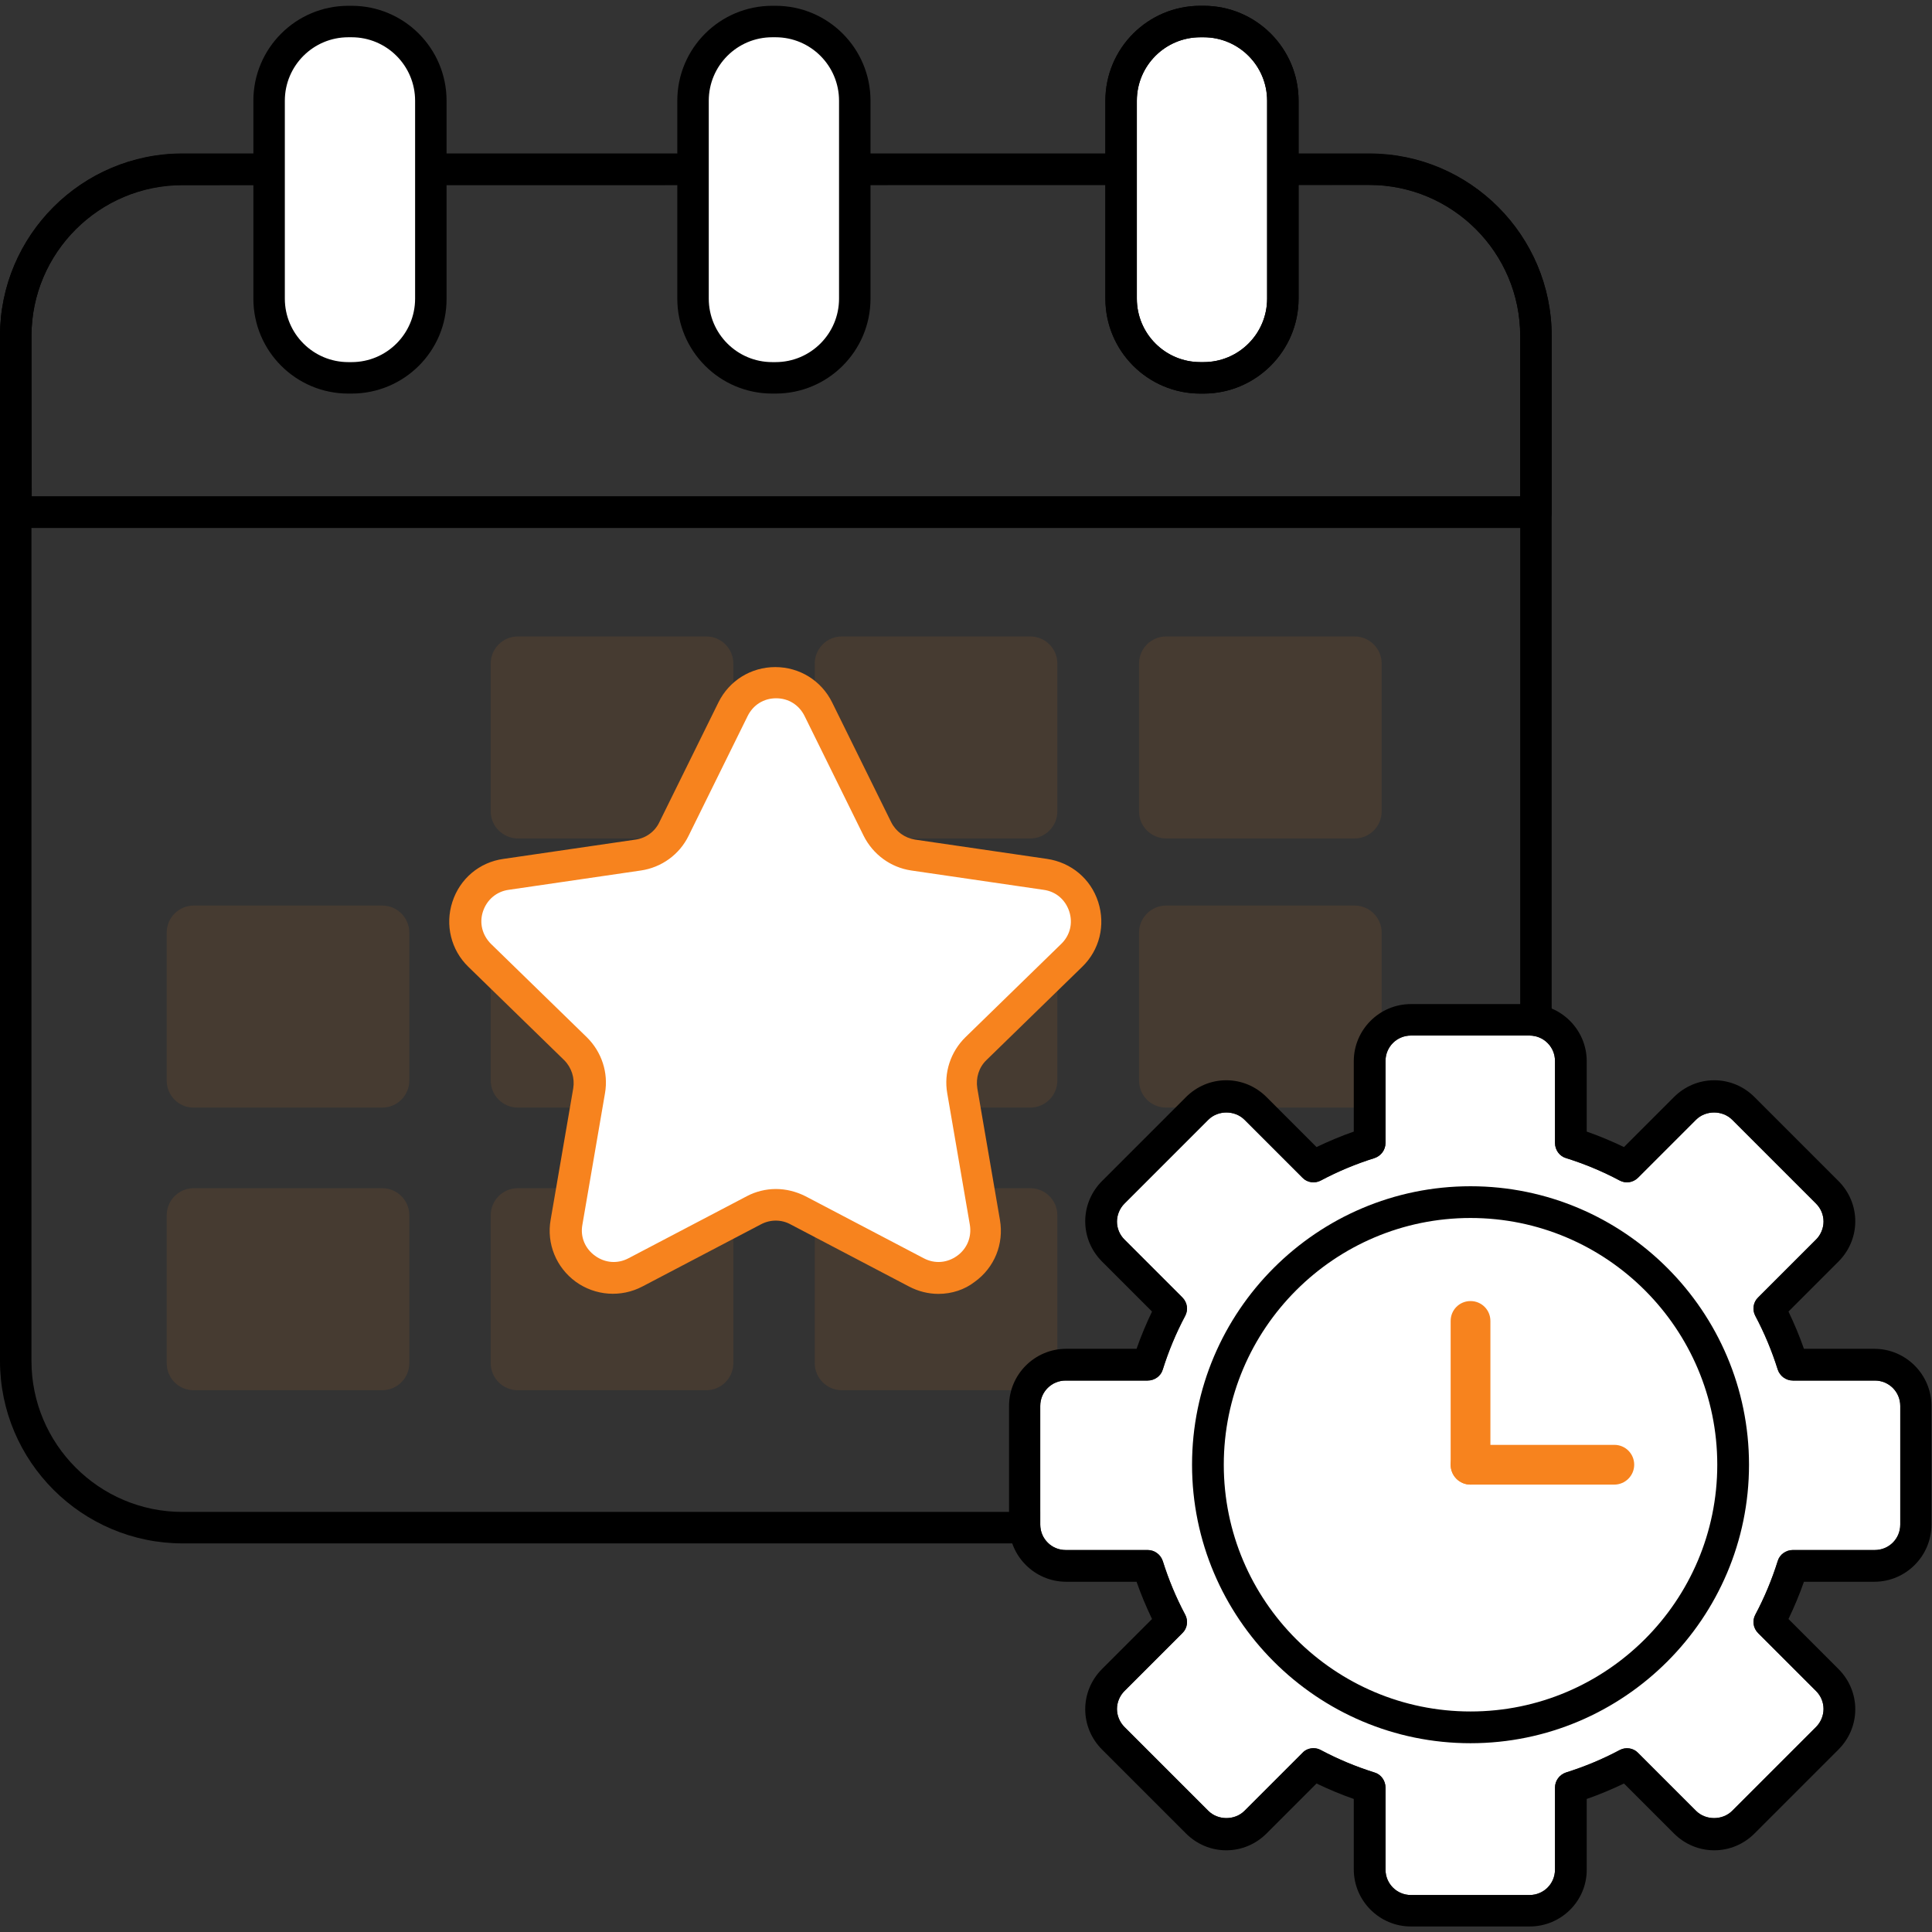
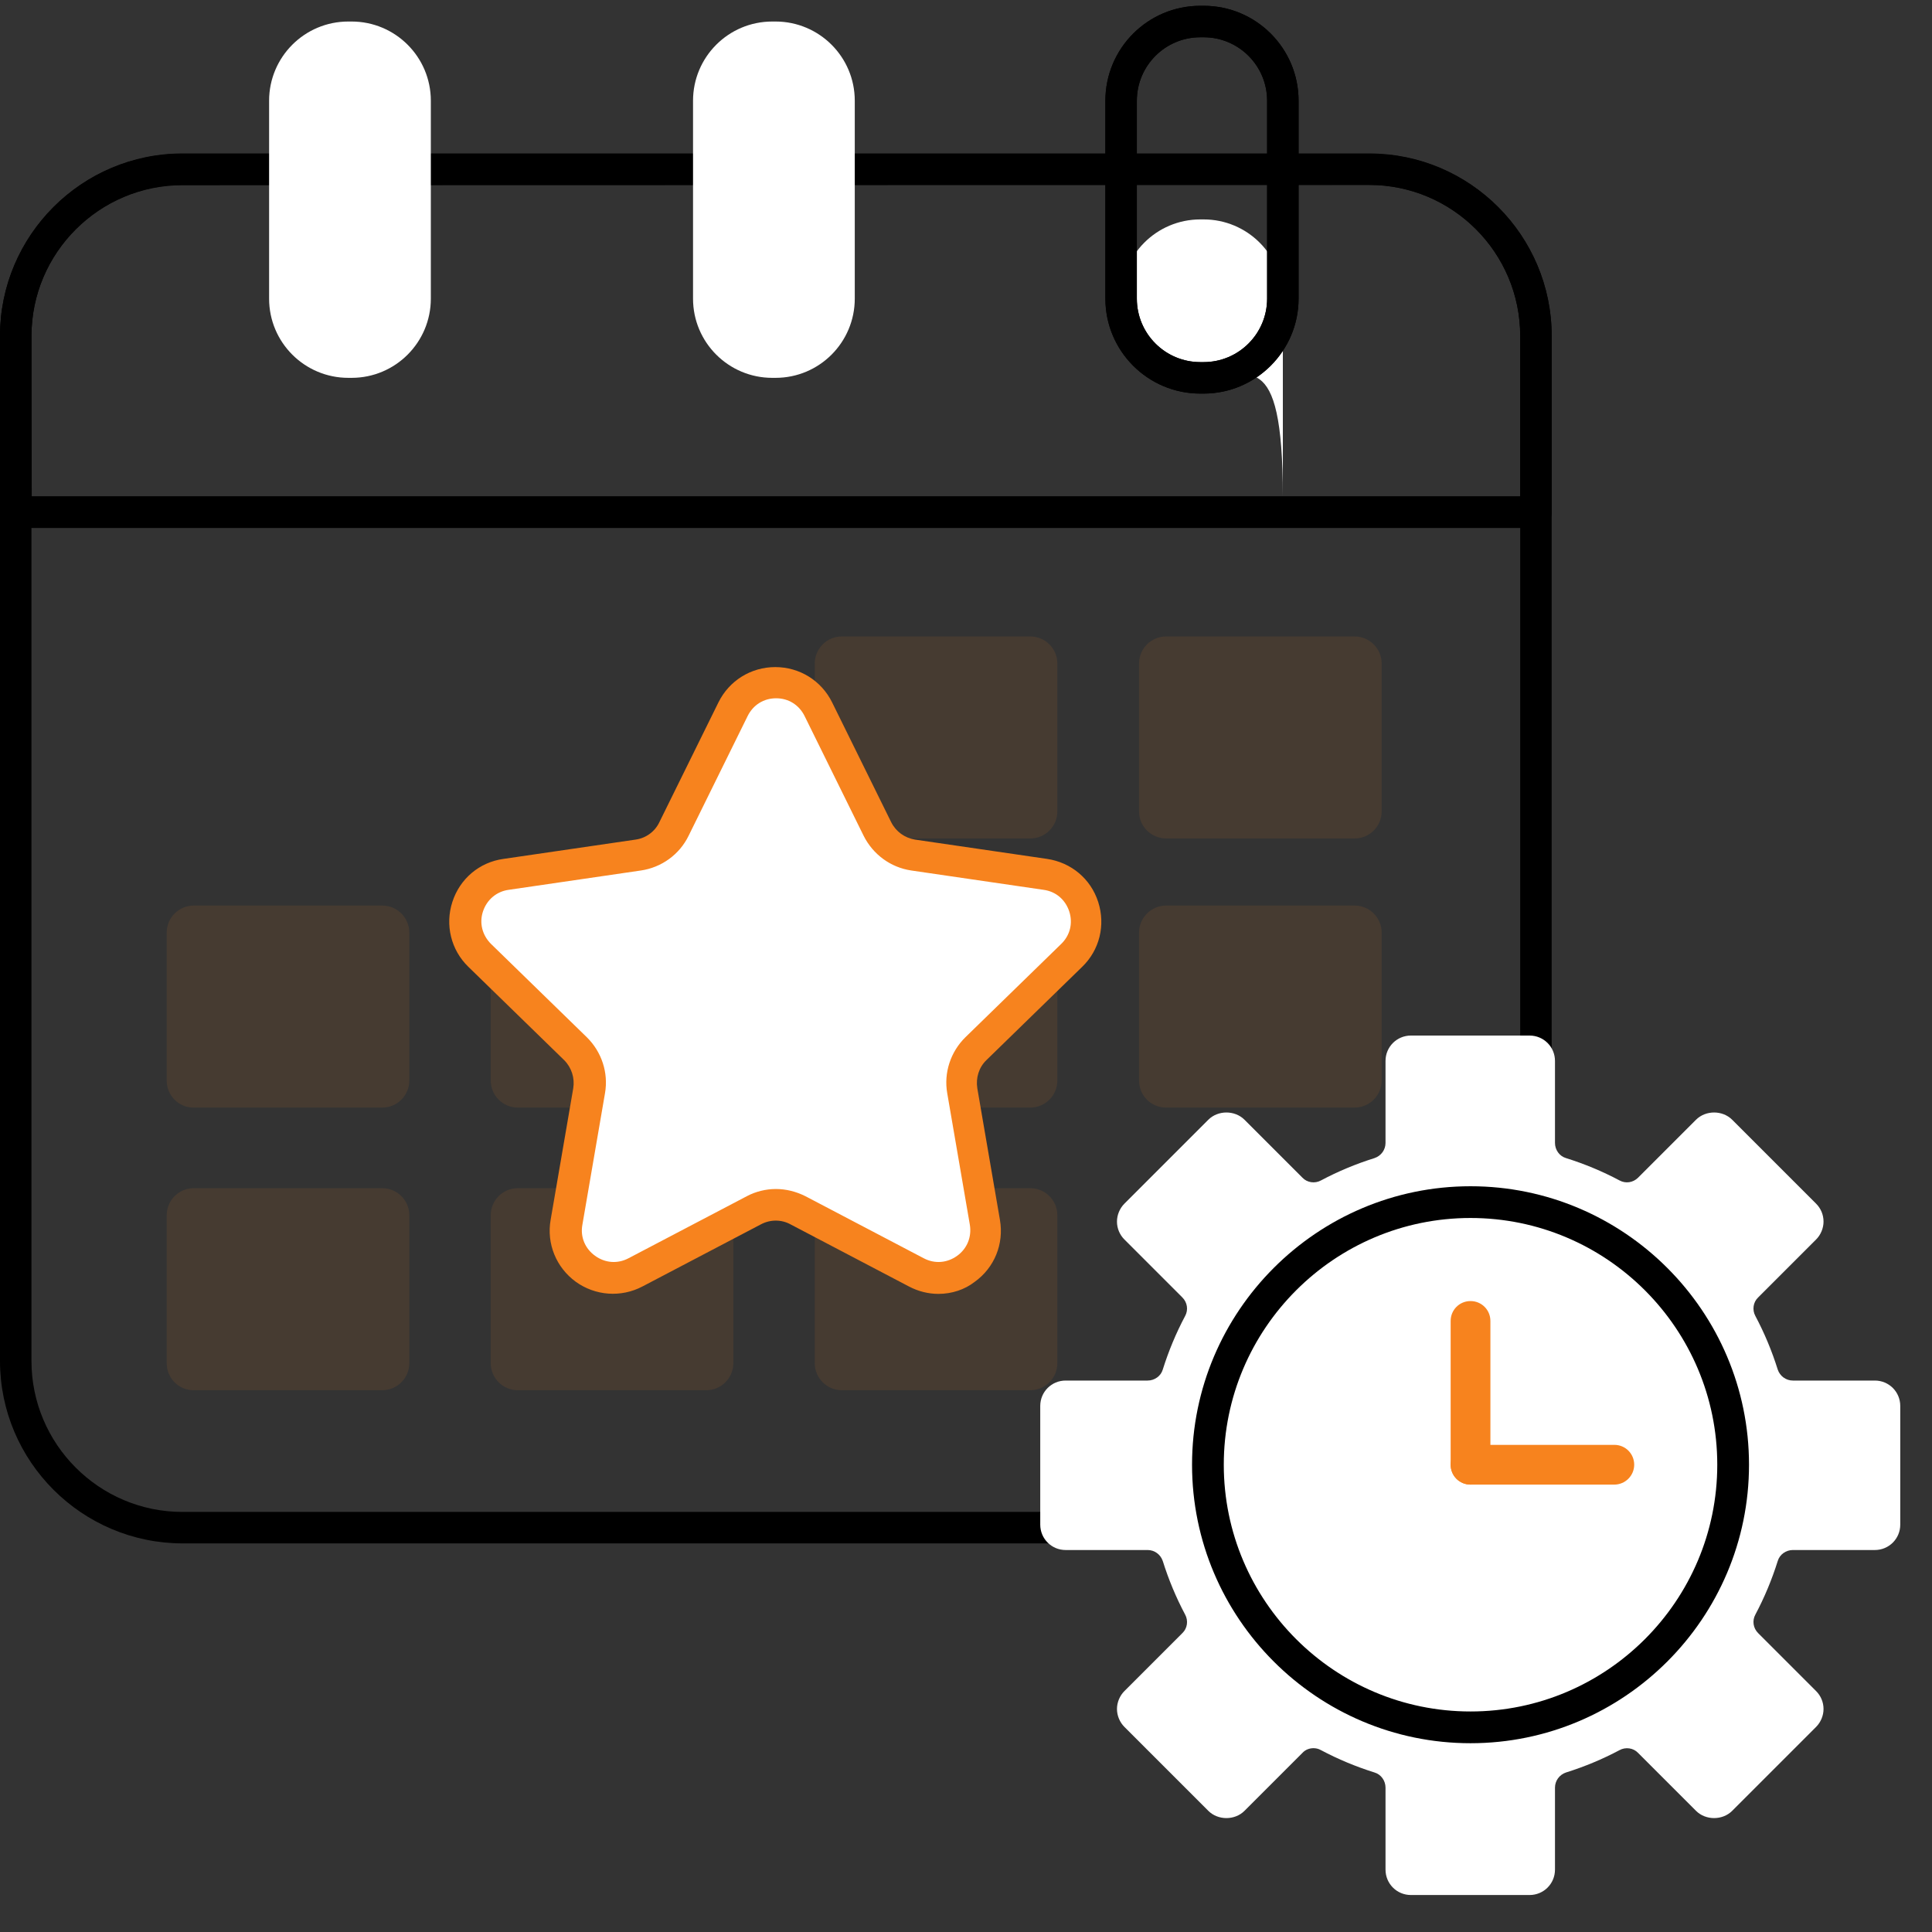
<svg xmlns="http://www.w3.org/2000/svg" version="1.1" id="Layer_1" x="0px" y="0px" viewBox="0 0 70 70" style="enable-background:new 0 0 70 70;" xml:space="preserve">
  <rect x="0" y="0" width="70" height="70" fill="#333333" stroke="none" />
  <style type="text/css">
	.st0{stroke:#FFFFFF;stroke-width:0.5;stroke-miterlimit:10;}
	.st1{stroke:#FFFFFF;stroke-width:0.15;stroke-miterlimit:10;}
	.st2{fill:#F7831E;stroke:#FFFFFF;stroke-width:0.401;stroke-miterlimit:10;}
	.st3{fill:#F7831E;}
	.st4{stroke:#FFFFFF;stroke-width:1.105;stroke-miterlimit:10;}
	.st5{fill:#F7831E;stroke:#FFFFFF;stroke-width:1.105;stroke-miterlimit:10;}
	.st6{fill:#FFFFFF;}
	.st7{opacity:0.1;}
</style>
  <g>
    <g class="st7">
-       <path class="st3" d="M17.78,29.4v-5.36c0-0.54,0.44-0.98,0.98-0.98h6.83c0.54,0,0.98,0.44,0.98,0.98v5.36    c0,0.54-0.44,0.98-0.98,0.98h-6.83C18.22,30.37,17.78,29.94,17.78,29.4L17.78,29.4z" />
      <path class="st3" d="M29.52,29.4v-5.36c0-0.54,0.44-0.98,0.98-0.98h6.83c0.54,0,0.98,0.44,0.98,0.98v5.36    c0,0.54-0.44,0.98-0.98,0.98H30.5C29.96,30.37,29.52,29.94,29.52,29.4L29.52,29.4z" />
      <path class="st3" d="M41.27,29.4v-5.36c0-0.54,0.44-0.98,0.98-0.98h6.83c0.54,0,0.98,0.44,0.98,0.98v5.36    c0,0.54-0.44,0.98-0.98,0.98h-6.83C41.7,30.37,41.27,29.94,41.27,29.4L41.27,29.4z" />
      <path class="st3" d="M6.04,39.15v-5.36c0-0.54,0.44-0.98,0.98-0.98h6.83c0.54,0,0.98,0.44,0.98,0.98v5.36    c0,0.54-0.44,0.98-0.98,0.98H7.01C6.47,40.13,6.04,39.69,6.04,39.15z" />
      <path class="st3" d="M17.78,39.15v-5.36c0-0.54,0.44-0.98,0.98-0.98h6.83c0.54,0,0.98,0.44,0.98,0.98v5.36    c0,0.54-0.44,0.98-0.98,0.98h-6.83C18.22,40.13,17.78,39.69,17.78,39.15L17.78,39.15z" />
      <path class="st3" d="M29.52,39.15v-5.36c0-0.54,0.44-0.98,0.98-0.98h6.83c0.54,0,0.98,0.44,0.98,0.98v5.36    c0,0.54-0.44,0.98-0.98,0.98H30.5C29.96,40.13,29.52,39.69,29.52,39.15z" />
      <path class="st3" d="M41.27,39.15v-5.36c0-0.54,0.44-0.98,0.98-0.98h6.83c0.54,0,0.98,0.44,0.98,0.98v5.36    c0,0.54-0.44,0.98-0.98,0.98h-6.83C41.7,40.13,41.27,39.69,41.27,39.15z" />
      <path class="st3" d="M6.04,49.39v-5.36c0-0.54,0.44-0.98,0.98-0.98h6.83c0.54,0,0.98,0.44,0.98,0.98v5.36    c0,0.54-0.44,0.98-0.98,0.98H7.01C6.47,50.37,6.04,49.93,6.04,49.39z" />
      <path class="st3" d="M17.78,49.39v-5.36c0-0.54,0.44-0.98,0.98-0.98h6.83c0.54,0,0.98,0.44,0.98,0.98v5.36    c0,0.54-0.44,0.98-0.98,0.98h-6.83C18.22,50.37,17.78,49.93,17.78,49.39L17.78,49.39z" />
      <path class="st3" d="M29.52,49.39v-5.36c0-0.54,0.44-0.98,0.98-0.98h6.83c0.54,0,0.98,0.44,0.98,0.98v5.36    c0,0.54-0.44,0.98-0.98,0.98H30.5C29.96,50.37,29.52,49.93,29.52,49.39z" />
    </g>
    <path class="st6" d="M29.66,25.7l2.14,4.34c0.25,0.51,0.74,0.86,1.3,0.94l4.79,0.7c1.41,0.21,1.98,1.94,0.95,2.94l-3.47,3.38   c-0.41,0.4-0.59,0.97-0.5,1.52l0.82,4.77c0.24,1.41-1.23,2.48-2.5,1.81l-4.29-2.25c-0.5-0.26-1.1-0.26-1.6,0l-4.29,2.25   c-1.26,0.66-2.74-0.41-2.5-1.81l0.82-4.77c0.1-0.56-0.09-1.13-0.5-1.52l-3.47-3.38c-1.02-1-0.46-2.73,0.95-2.94l4.79-0.7   c0.56-0.08,1.05-0.43,1.3-0.94l2.14-4.34C27.2,24.42,29.03,24.42,29.66,25.7L29.66,25.7z" />
    <path d="M49.62,55.92h-43C2.97,55.92,0,52.95,0,49.31V12.17c0-3.65,2.97-6.61,6.61-6.61h43c3.65,0,6.61,2.97,6.61,6.61v37.13   C56.23,52.95,53.26,55.92,49.62,55.92z M6.61,6.71c-3.01,0-5.47,2.45-5.47,5.47v37.13c0,3.01,2.45,5.47,5.47,5.47h43   c3.01,0,5.47-2.45,5.47-5.47V12.17c0-3.01-2.45-5.47-5.47-5.47L6.61,6.71L6.61,6.71z" />
    <path d="M55.66,19.13H0.57C0.26,19.13,0,18.87,0,18.56v-6.38c0-3.65,2.97-6.61,6.61-6.61h43c3.65,0,6.61,2.97,6.61,6.61v6.38   C56.23,18.87,55.97,19.13,55.66,19.13L55.66,19.13z M1.15,17.98h53.93v-5.81c0-3.01-2.45-5.47-5.47-5.47h-43   c-3.01,0-5.47,2.45-5.47,5.47L1.15,17.98z" />
    <path class="st6" d="M47.59,63.34c0.09,0,0.18,0.02,0.27,0.07c0.62,0.33,1.27,0.6,1.94,0.81c0.24,0.07,0.4,0.3,0.4,0.55v2.97   c0,0.51,0.41,0.92,0.92,0.92h4.3c0.51,0,0.92-0.41,0.92-0.92v-2.97c0-0.25,0.16-0.47,0.4-0.55c0.67-0.21,1.32-0.48,1.94-0.81   c0.22-0.12,0.5-0.08,0.67,0.1l2.1,2.1c0.35,0.35,0.96,0.35,1.31,0l3.04-3.04c0.17-0.17,0.27-0.41,0.27-0.65   c0-0.25-0.1-0.48-0.27-0.65l-2.1-2.1c-0.18-0.18-0.22-0.45-0.1-0.67c0.33-0.62,0.6-1.27,0.81-1.94c0.07-0.24,0.3-0.4,0.55-0.4h2.97   c0.51,0,0.92-0.41,0.92-0.92v-4.3c0-0.51-0.41-0.92-0.92-0.92h-2.97c-0.25,0-0.47-0.16-0.55-0.4c-0.21-0.67-0.48-1.32-0.81-1.94   c-0.12-0.22-0.08-0.5,0.1-0.67l2.1-2.1c0.17-0.17,0.27-0.41,0.27-0.65c0-0.25-0.1-0.48-0.27-0.65l-3.04-3.04   c-0.35-0.35-0.96-0.35-1.31,0l-2.1,2.1c-0.18,0.18-0.45,0.22-0.67,0.1c-0.62-0.33-1.27-0.6-1.94-0.81c-0.24-0.07-0.4-0.3-0.4-0.55   v-2.97c0-0.51-0.41-0.92-0.92-0.92h-4.3c-0.51,0-0.92,0.41-0.92,0.92v2.97c0,0.25-0.16,0.47-0.4,0.55   c-0.67,0.21-1.32,0.48-1.94,0.81c-0.22,0.12-0.5,0.08-0.67-0.1l-2.1-2.1c-0.35-0.35-0.96-0.35-1.31,0l-3.04,3.04   c-0.17,0.17-0.27,0.41-0.27,0.65c0,0.25,0.1,0.48,0.27,0.65l2.1,2.1c0.18,0.18,0.22,0.45,0.1,0.67c-0.33,0.62-0.6,1.27-0.81,1.94   c-0.07,0.24-0.3,0.4-0.55,0.4h-2.97c-0.51,0-0.92,0.41-0.92,0.92v4.3c0,0.51,0.41,0.92,0.92,0.92h2.97c0.25,0,0.47,0.16,0.55,0.4   c0.21,0.67,0.48,1.32,0.81,1.94c0.12,0.22,0.08,0.5-0.1,0.67l-2.1,2.1c-0.17,0.17-0.27,0.41-0.27,0.65s0.1,0.48,0.27,0.65   l3.04,3.04c0.35,0.35,0.96,0.35,1.31,0l2.1-2.1C47.3,63.39,47.45,63.34,47.59,63.34L47.59,63.34z" />
-     <path d="M55.42,69.8h-4.3c-1.14,0-2.07-0.93-2.07-2.07v-2.55c-0.46-0.16-0.91-0.35-1.35-0.56l-1.81,1.81   c-0.39,0.39-0.91,0.61-1.46,0.61c-0.55,0-1.07-0.22-1.46-0.61l-3.04-3.04c-0.39-0.39-0.61-0.91-0.61-1.46   c0-0.55,0.22-1.07,0.61-1.46l1.81-1.81c-0.21-0.44-0.4-0.89-0.56-1.35h-2.55c-1.14,0-2.07-0.93-2.07-2.07v-4.3   c0-1.14,0.93-2.07,2.07-2.07h2.55c0.16-0.46,0.35-0.91,0.56-1.35l-1.81-1.81c-0.39-0.39-0.61-0.91-0.61-1.46   c0-0.55,0.22-1.07,0.61-1.46l3.04-3.04c0.39-0.39,0.91-0.61,1.46-0.61s1.07,0.22,1.46,0.61l1.81,1.81c0.44-0.21,0.89-0.4,1.35-0.56   v-2.55c0-1.14,0.93-2.07,2.07-2.07h4.3c1.14,0,2.07,0.93,2.07,2.07v2.55c0.46,0.16,0.91,0.35,1.35,0.56l1.81-1.81   c0.39-0.39,0.91-0.61,1.46-0.61c0.55,0,1.07,0.22,1.46,0.61l3.04,3.04c0.39,0.39,0.61,0.91,0.61,1.46c0,0.55-0.22,1.07-0.61,1.46   l-1.81,1.81c0.21,0.44,0.4,0.89,0.56,1.35h2.55c1.14,0,2.07,0.93,2.07,2.07v4.3c0,1.14-0.93,2.07-2.07,2.07h-2.55   c-0.16,0.46-0.35,0.91-0.56,1.35l1.81,1.81c0.39,0.39,0.61,0.91,0.61,1.46c0,0.55-0.22,1.07-0.61,1.46l-3.04,3.04   c-0.39,0.39-0.91,0.61-1.46,0.61c-0.55,0-1.07-0.22-1.46-0.61l-1.81-1.81c-0.44,0.21-0.89,0.4-1.35,0.56v2.55   C57.5,68.87,56.57,69.8,55.42,69.8L55.42,69.8z M47.59,63.34c0.09,0,0.18,0.02,0.27,0.07c0.62,0.33,1.27,0.6,1.94,0.81   c0.24,0.07,0.4,0.3,0.4,0.55v2.97c0,0.51,0.41,0.92,0.92,0.92h4.3c0.51,0,0.92-0.41,0.92-0.92v-2.97c0-0.25,0.16-0.47,0.4-0.55   c0.67-0.21,1.32-0.48,1.94-0.81c0.22-0.12,0.5-0.08,0.67,0.1l2.1,2.1c0.35,0.35,0.96,0.35,1.31,0l3.04-3.04   c0.17-0.17,0.27-0.41,0.27-0.65c0-0.25-0.1-0.48-0.27-0.65l-2.1-2.1c-0.18-0.18-0.22-0.45-0.1-0.67c0.33-0.62,0.6-1.27,0.81-1.94   c0.07-0.24,0.3-0.4,0.55-0.4h2.97c0.51,0,0.92-0.41,0.92-0.92v-4.3c0-0.51-0.41-0.92-0.92-0.92h-2.97c-0.25,0-0.47-0.16-0.55-0.4   c-0.21-0.67-0.48-1.32-0.81-1.94c-0.12-0.22-0.08-0.5,0.1-0.67l2.1-2.1c0.17-0.17,0.27-0.41,0.27-0.65c0-0.25-0.1-0.48-0.27-0.65   l-3.04-3.04c-0.35-0.35-0.96-0.35-1.31,0l-2.1,2.1c-0.18,0.18-0.45,0.22-0.67,0.1c-0.62-0.33-1.27-0.6-1.94-0.81   c-0.24-0.07-0.4-0.3-0.4-0.55v-2.97c0-0.51-0.41-0.92-0.92-0.92h-4.3c-0.51,0-0.92,0.41-0.92,0.92v2.97c0,0.25-0.16,0.47-0.4,0.55   c-0.67,0.21-1.32,0.48-1.94,0.81c-0.22,0.12-0.5,0.08-0.67-0.1l-2.1-2.1c-0.35-0.35-0.96-0.35-1.31,0l-3.04,3.04   c-0.17,0.17-0.27,0.41-0.27,0.65c0,0.25,0.1,0.48,0.27,0.65l2.1,2.1c0.18,0.18,0.22,0.45,0.1,0.67c-0.33,0.62-0.6,1.27-0.81,1.94   c-0.07,0.24-0.3,0.4-0.55,0.4h-2.97c-0.51,0-0.92,0.41-0.92,0.92v4.3c0,0.51,0.41,0.92,0.92,0.92h2.97c0.25,0,0.47,0.16,0.55,0.4   c0.21,0.67,0.48,1.32,0.81,1.94c0.12,0.22,0.08,0.5-0.1,0.67l-2.1,2.1c-0.17,0.17-0.27,0.41-0.27,0.65s0.1,0.48,0.27,0.65   l3.04,3.04c0.35,0.35,0.96,0.35,1.31,0l2.1-2.1C47.3,63.39,47.45,63.34,47.59,63.34L47.59,63.34z" />
    <circle class="st6" cx="53.28" cy="53.07" r="9.52" />
    <circle class="st6" cx="53.28" cy="53.07" r="7.19" />
    <path class="st3" d="M53.28,53.79c-0.4,0-0.72-0.32-0.72-0.72v-5.21c0-0.4,0.32-0.72,0.72-0.72s0.72,0.32,0.72,0.72v5.21   C53.99,53.47,53.67,53.79,53.28,53.79z" />
    <path class="st3" d="M58.49,53.79h-5.21c-0.4,0-0.72-0.32-0.72-0.72s0.32-0.72,0.72-0.72h5.21c0.4,0,0.72,0.32,0.72,0.72   S58.88,53.79,58.49,53.79z" />
    <path d="M53.28,63.16c-5.56,0-10.09-4.53-10.09-10.09s4.53-10.09,10.09-10.09s10.09,4.53,10.09,10.09S58.84,63.16,53.28,63.16   L53.28,63.16z M53.28,44.13c-4.93,0-8.94,4.01-8.94,8.94s4.01,8.94,8.94,8.94s8.94-4.01,8.94-8.94S58.21,44.13,53.28,44.13z" />
-     <path class="st6" d="M43.61,13.69h-0.12c-1.58,0-2.87-1.28-2.87-2.87V3.65c0-1.58,1.28-2.87,2.87-2.87h0.12   c1.58,0,2.87,1.28,2.87,2.87v7.17C46.48,12.4,45.19,13.69,43.61,13.69z" />
+     <path class="st6" d="M43.61,13.69h-0.12c-1.58,0-2.87-1.28-2.87-2.87c0-1.58,1.28-2.87,2.87-2.87h0.12   c1.58,0,2.87,1.28,2.87,2.87v7.17C46.48,12.4,45.19,13.69,43.61,13.69z" />
    <path class="st6" d="M12.74,13.69h-0.12c-1.58,0-2.87-1.28-2.87-2.87V3.65c0-1.58,1.28-2.87,2.87-2.87h0.12   c1.58,0,2.87,1.28,2.87,2.87v7.17C15.61,12.4,14.33,13.69,12.74,13.69z" />
    <path d="M43.61,14.26h-0.12c-1.9,0-3.44-1.54-3.44-3.44V3.65c0-1.9,1.54-3.44,3.44-3.44h0.12c1.9,0,3.44,1.54,3.44,3.44v7.17   C47.05,12.72,45.5,14.26,43.61,14.26z M43.49,1.35c-1.27,0-2.3,1.03-2.3,2.3v7.17c0,1.27,1.03,2.3,2.3,2.3h0.12   c1.27,0,2.3-1.03,2.3-2.3V3.65c0-1.27-1.03-2.3-2.3-2.3H43.49z" />
-     <path d="M12.74,14.26h-0.12c-1.9,0-3.44-1.54-3.44-3.44V3.65c0-1.9,1.54-3.44,3.44-3.44h0.12c1.9,0,3.44,1.54,3.44,3.44v7.17   C16.19,12.72,14.64,14.26,12.74,14.26z M12.62,1.35c-1.27,0-2.3,1.03-2.3,2.3v7.17c0,1.27,1.03,2.3,2.3,2.3h0.12   c1.27,0,2.3-1.03,2.3-2.3V3.65c0-1.27-1.03-2.3-2.3-2.3H12.62z" />
    <path class="st6" d="M28.1,13.69h-0.12c-1.58,0-2.87-1.28-2.87-2.87V3.65c0-1.58,1.28-2.87,2.87-2.87h0.12   c1.58,0,2.87,1.28,2.87,2.87v7.17C30.97,12.4,29.69,13.69,28.1,13.69z" />
    <path d="M43.61,14.26h-0.12c-1.9,0-3.44-1.54-3.44-3.44V3.65c0-1.9,1.54-3.44,3.44-3.44h0.12c1.9,0,3.44,1.54,3.44,3.44v7.17   C47.05,12.72,45.5,14.26,43.61,14.26z M43.49,1.35c-1.27,0-2.3,1.03-2.3,2.3v7.17c0,1.27,1.03,2.3,2.3,2.3h0.12   c1.27,0,2.3-1.03,2.3-2.3V3.65c0-1.27-1.03-2.3-2.3-2.3H43.49z" />
-     <path d="M28.1,14.26h-0.12c-1.9,0-3.44-1.54-3.44-3.44V3.65c0-1.9,1.54-3.44,3.44-3.44h0.12c1.9,0,3.44,1.54,3.44,3.44v7.17   C31.54,12.72,30,14.26,28.1,14.26z M27.98,1.35c-1.27,0-2.3,1.03-2.3,2.3v7.17c0,1.27,1.03,2.3,2.3,2.3h0.12   c1.27,0,2.3-1.03,2.3-2.3V3.65c0-1.27-1.03-2.3-2.3-2.3H27.98z" />
    <path class="st3" d="M34,46.88c-0.36,0-0.73-0.09-1.07-0.27l-4.29-2.25c-0.33-0.18-0.73-0.18-1.07,0l-4.29,2.25   c-0.78,0.41-1.71,0.34-2.42-0.17c-0.71-0.52-1.06-1.38-0.91-2.24l0.82-4.77c0.06-0.37-0.06-0.75-0.33-1.02l-3.47-3.38   c-0.63-0.61-0.85-1.52-0.58-2.35c0.27-0.84,0.98-1.44,1.85-1.56l4.79-0.7c0.37-0.05,0.7-0.29,0.86-0.63l2.14-4.34   c0.39-0.79,1.18-1.28,2.06-1.28c0.88,0,1.67,0.49,2.06,1.28l2.14,4.34c0.17,0.34,0.49,0.57,0.86,0.63l4.79,0.7   c0.87,0.13,1.58,0.72,1.85,1.56c0.27,0.84,0.05,1.74-0.58,2.35l-3.47,3.38c-0.27,0.26-0.39,0.64-0.33,1.02l0.82,4.77   c0.15,0.87-0.2,1.73-0.91,2.24C34.95,46.73,34.48,46.88,34,46.88L34,46.88z M28.11,43.08c0.37,0,0.73,0.09,1.07,0.26l4.29,2.25   c0.4,0.21,0.85,0.17,1.21-0.09c0.36-0.26,0.53-0.68,0.46-1.12l-0.82-4.77c-0.13-0.74,0.12-1.5,0.66-2.03l3.47-3.38   c0.32-0.31,0.43-0.75,0.29-1.18c-0.14-0.42-0.48-0.72-0.93-0.78l-4.79-0.7c-0.75-0.11-1.39-0.58-1.73-1.26l-2.14-4.34   c-0.2-0.4-0.58-0.64-1.03-0.64s-0.83,0.24-1.03,0.64l-2.14,4.34c-0.33,0.68-0.98,1.15-1.73,1.26l-4.79,0.7   c-0.44,0.06-0.79,0.36-0.93,0.78c-0.14,0.42-0.03,0.86,0.29,1.18l3.47,3.38c0.54,0.53,0.79,1.29,0.66,2.03l-0.82,4.77   c-0.08,0.44,0.1,0.86,0.46,1.12c0.36,0.26,0.81,0.3,1.21,0.09l4.29-2.25C27.38,43.17,27.75,43.08,28.11,43.08L28.11,43.08z" />
  </g>
</svg>